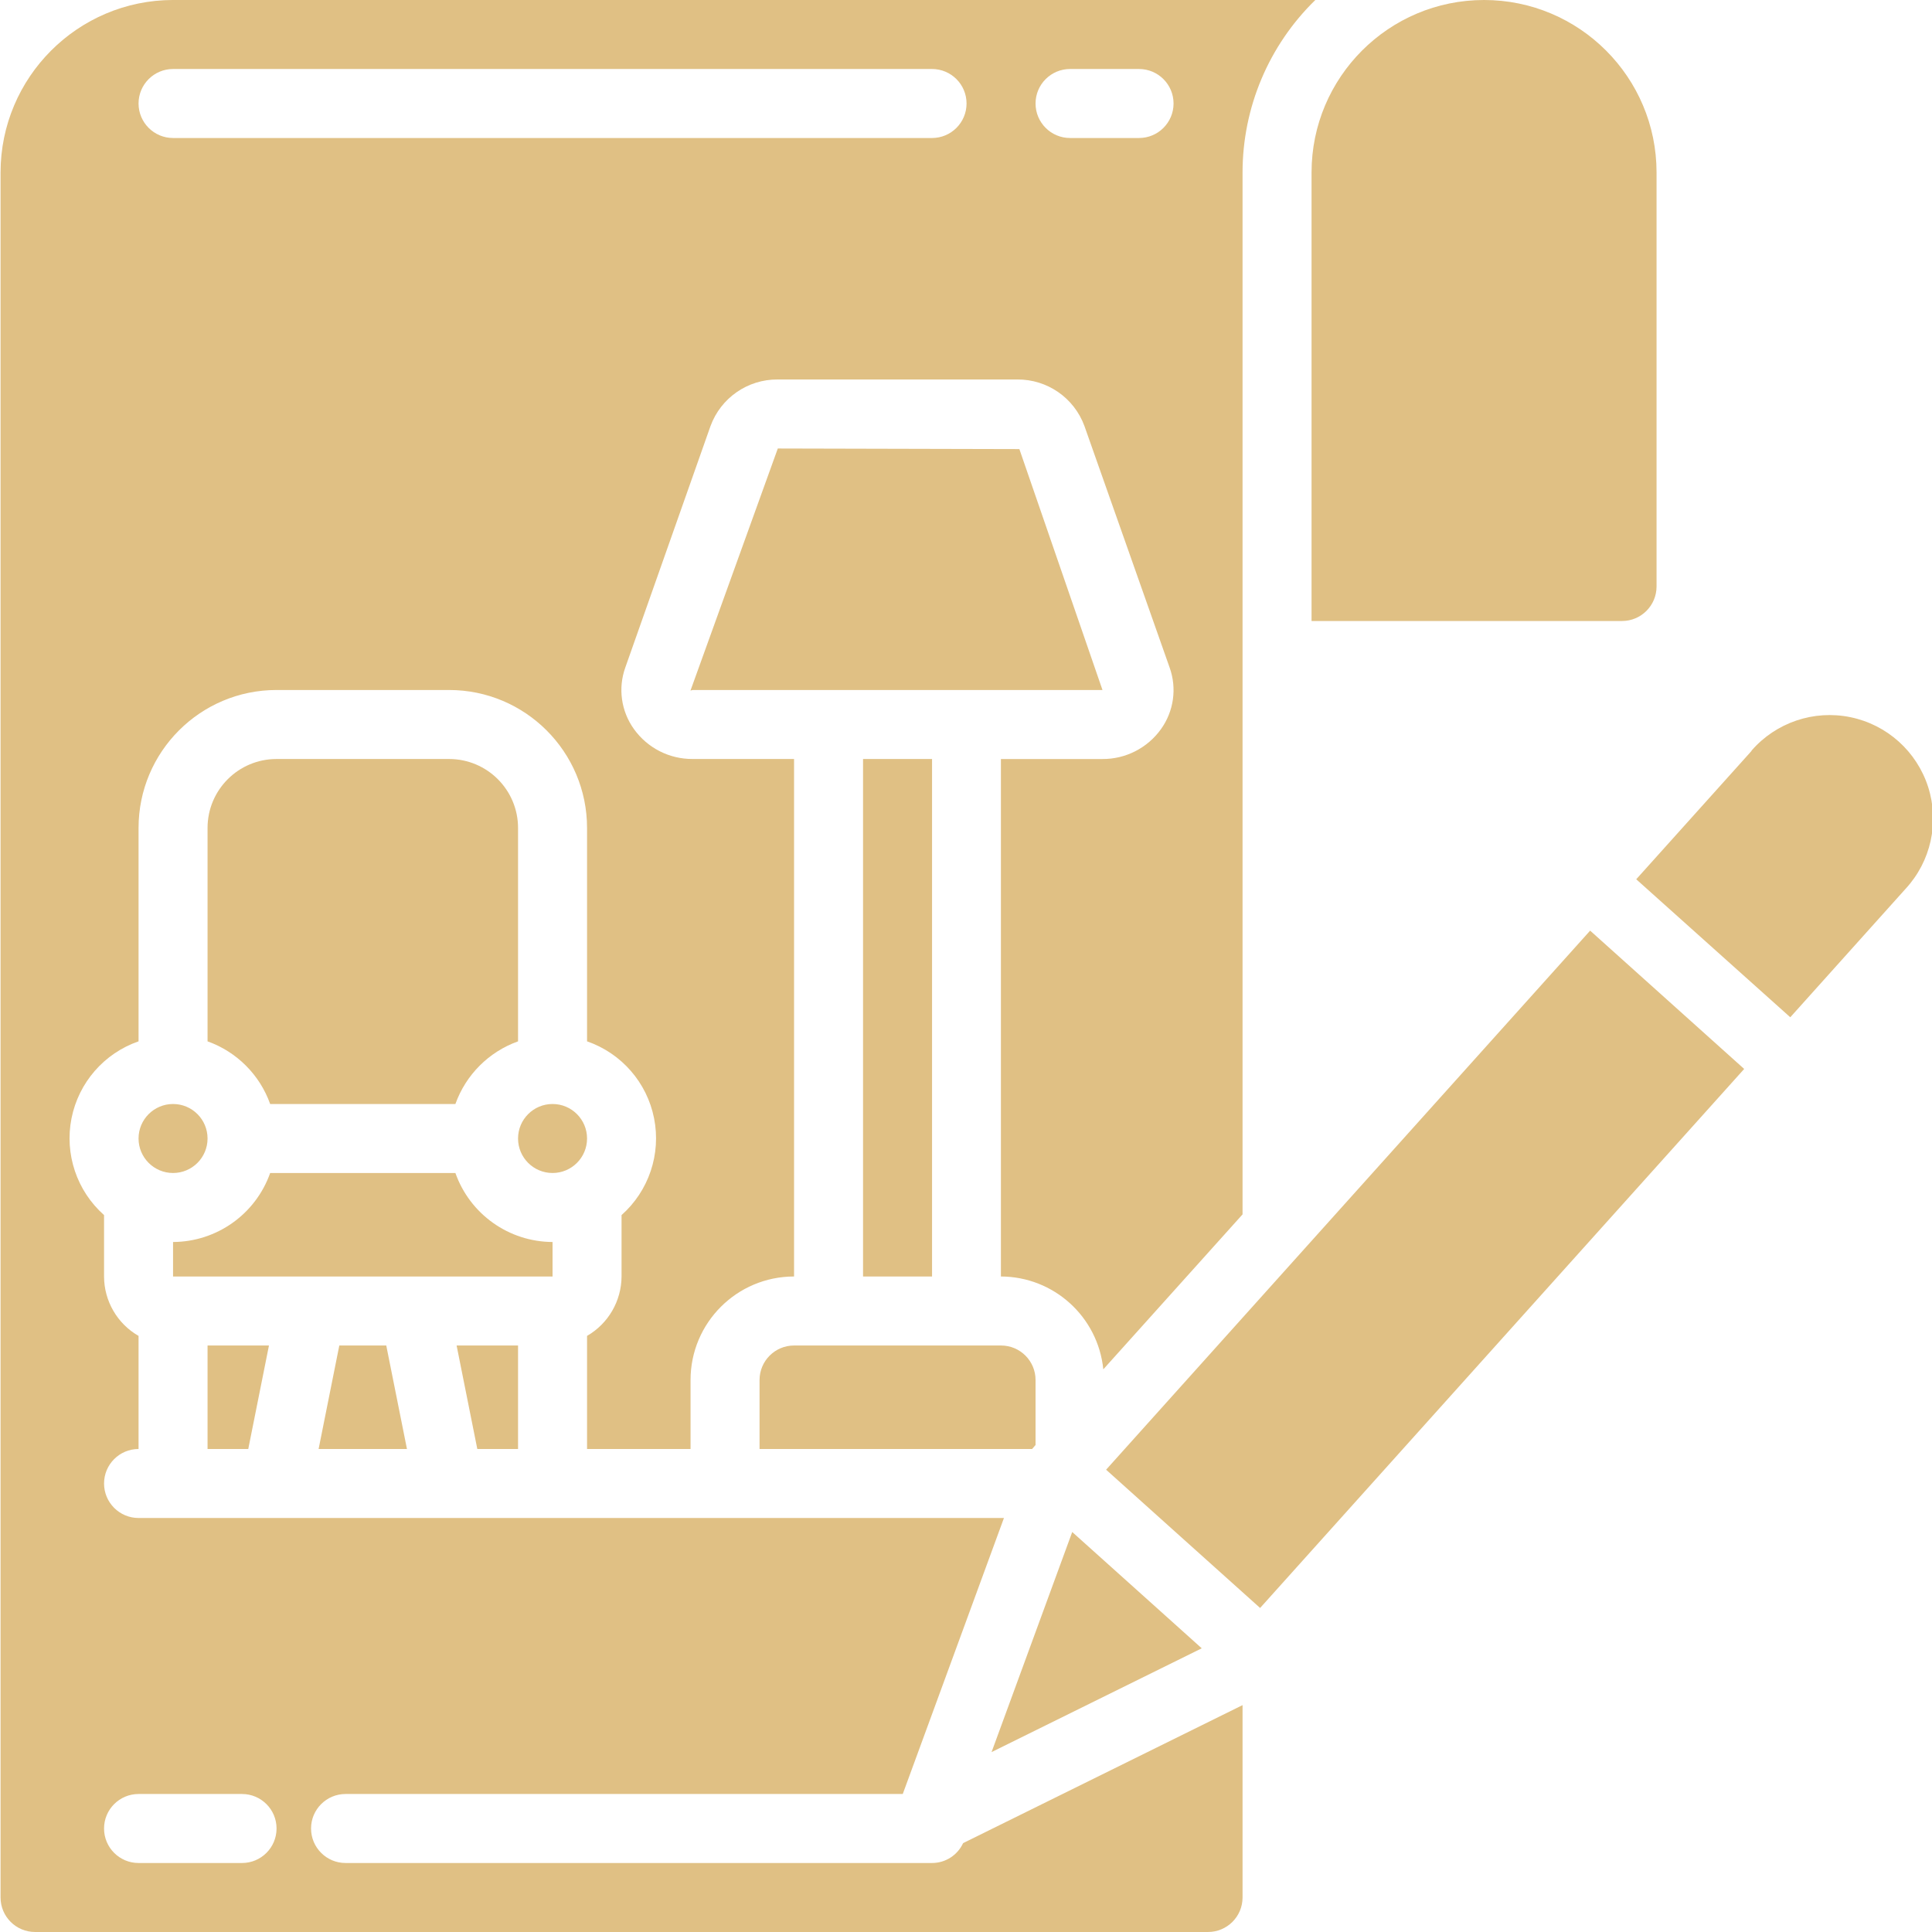
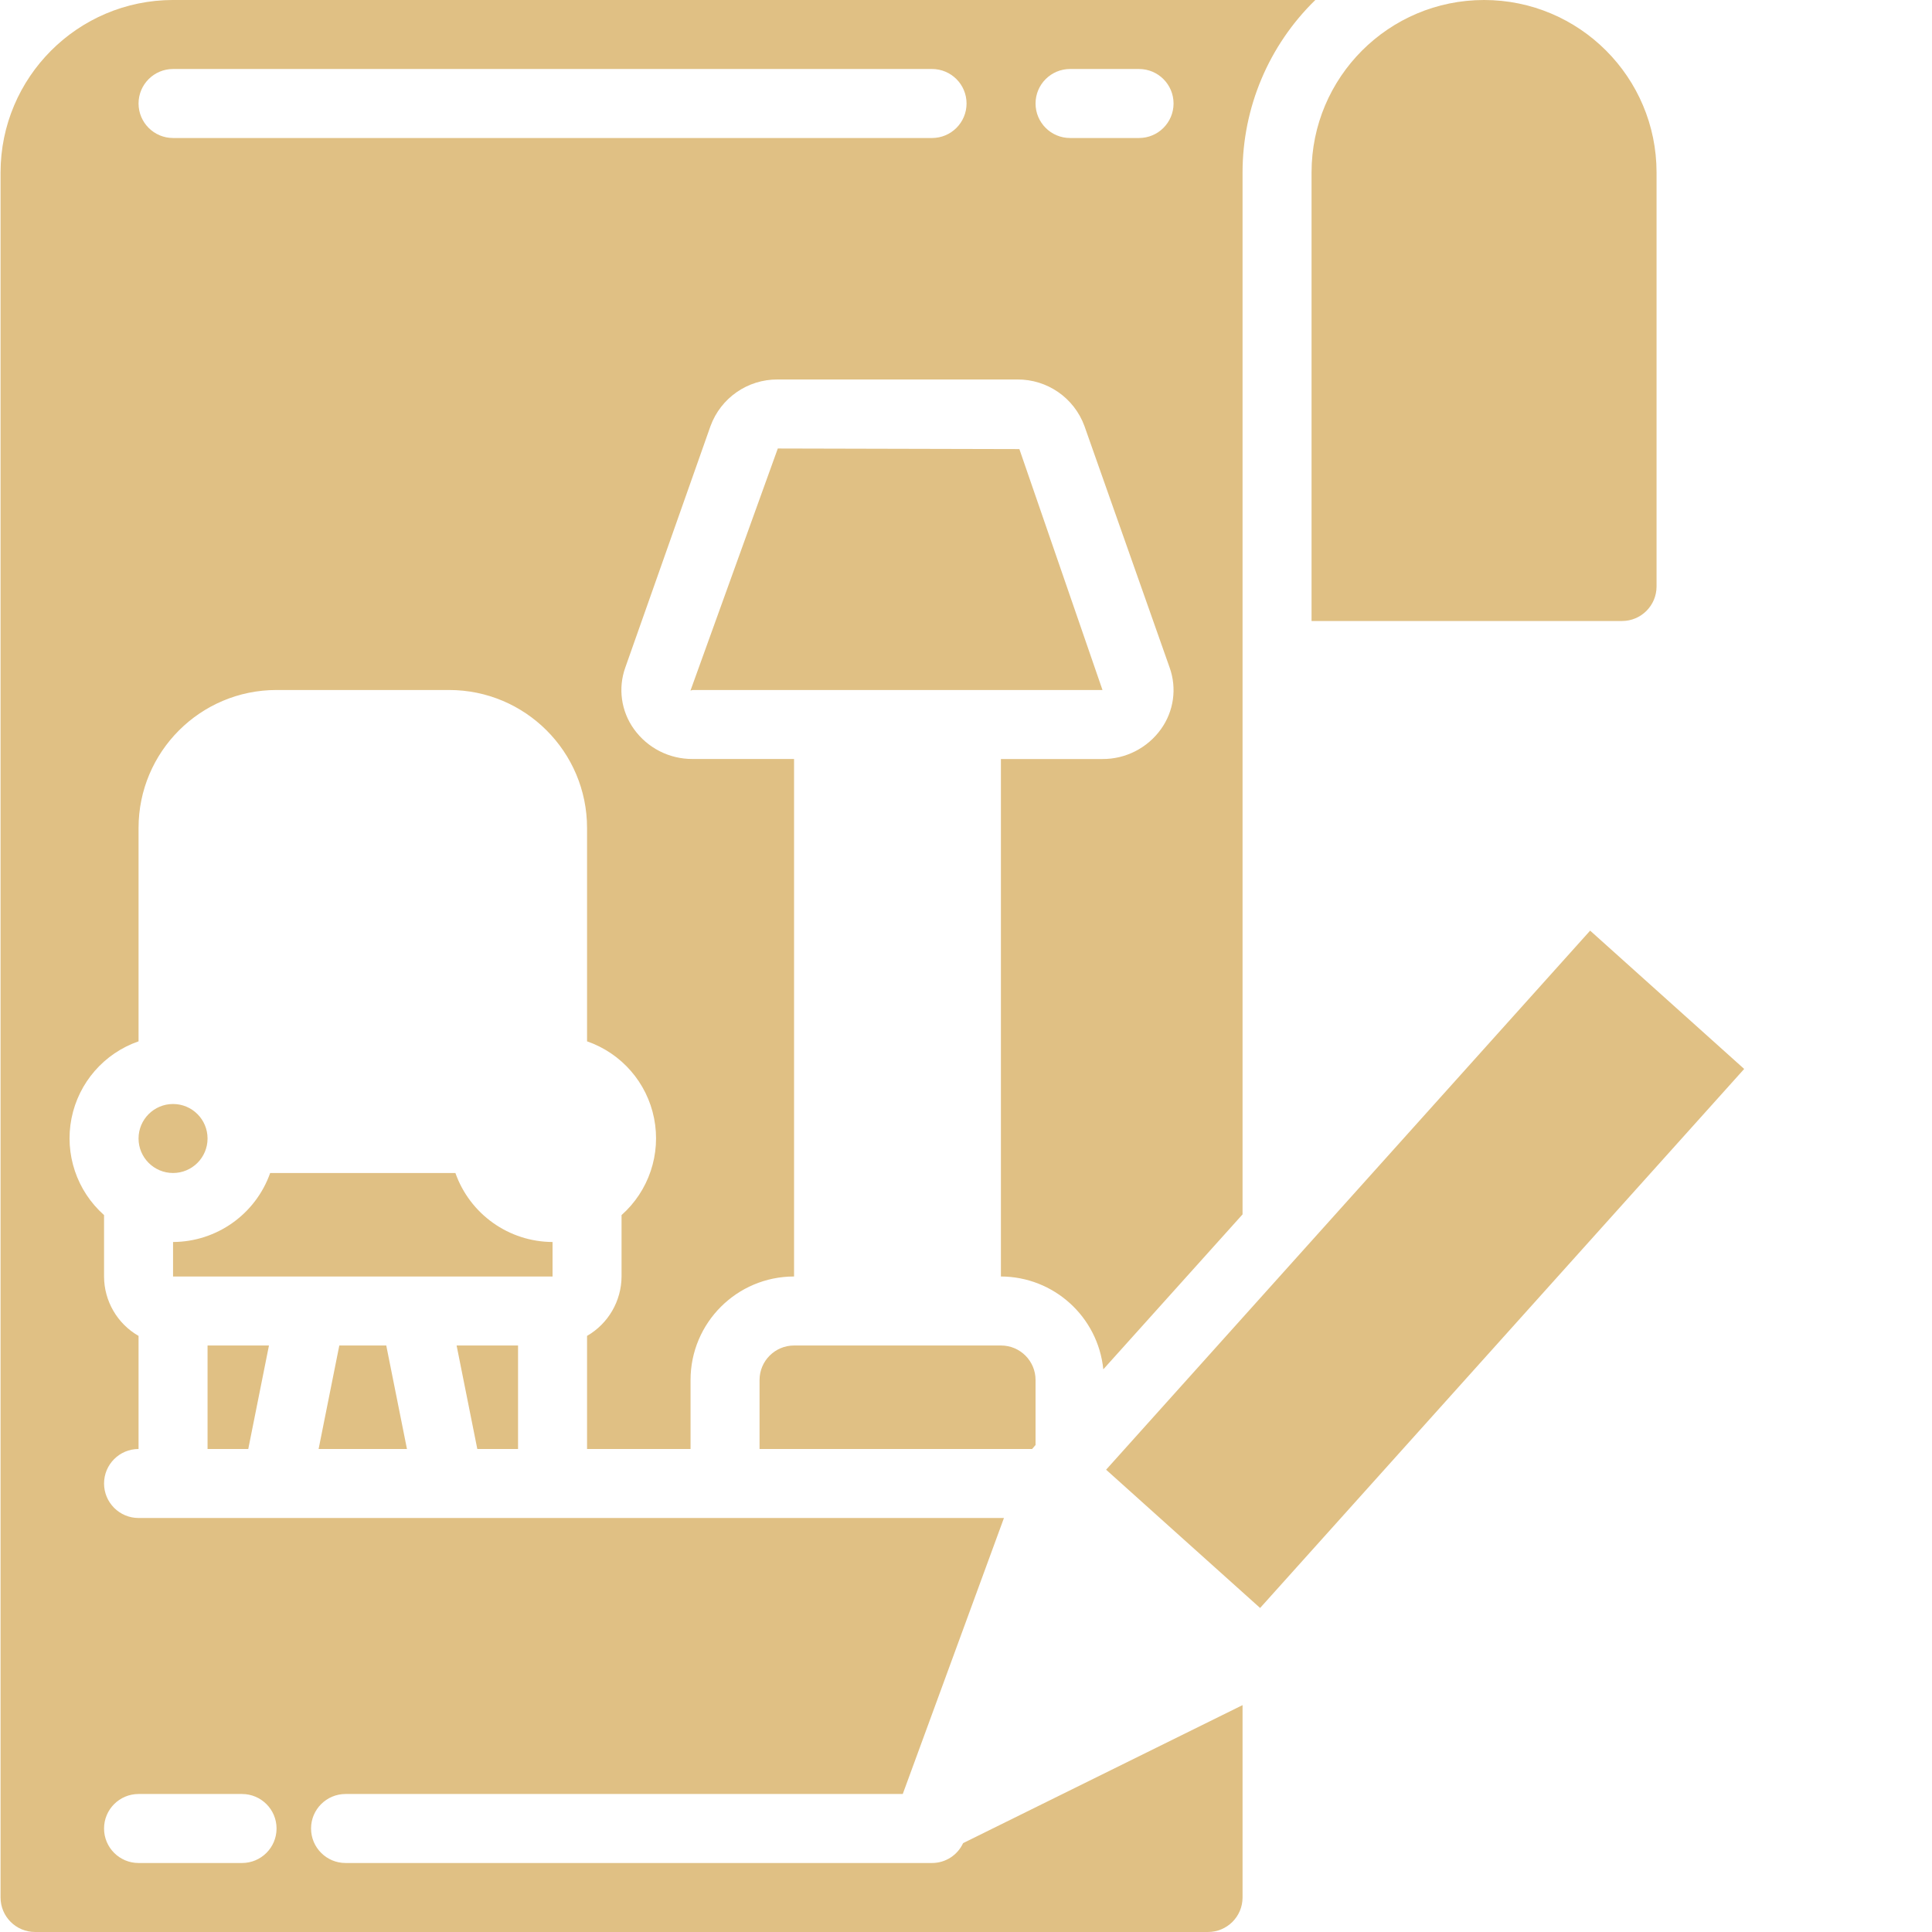
<svg xmlns="http://www.w3.org/2000/svg" width="512" height="512" x="0" y="0" viewBox="0 0 56 56" style="enable-background:new 0 0 512 512" xml:space="preserve" class="">
  <g>
    <g id="050---Interior-Design">
      <path id="Shape" d="m22.016 40v2h7.9l.1-.116v-1.884c0-.552-.448-1-1-1h-6c-.552 0-1 .448-1 1z" fill="#e0c084" data-original="#000000" style="" class="" />
-       <path id="Rectangle-path" d="m25.016 22h2v15h-2z" fill="#e0c084" data-original="#000000" style="" class="" />
-       <path id="Shape" d="m34.833 47.777-1.201-1.079-2.553-2.292-2.338 6.379z" fill="#e0c084" data-original="#000000" style="" class="" />
      <path id="Shape" d="m36.016 55v-5.576l-8.1 4c-.162.351-.513.576-.9.576h-17c-.552 0-1-.448-1-1s.448-1 1-1h16.151l2.933-8h-25.084c-.552 0-1-.448-1-1s.448-1 1-1v-3.278c-.617-.354-.998-1.011-1-1.722v-1.78c-.79-.701-1.149-1.769-.943-2.805.206-1.036.945-1.885 1.943-2.231v-6.184c0-2.209 1.791-4 4-4h5c2.209 0 4 1.791 4 4v6.184c.998.346 1.738 1.195 1.943 2.231.206 1.036-.153 2.104-.943 2.805v1.78c-.004.711-.384 1.367-1 1.722v3.278h3v-2c0-1.657 1.343-3 3-3v-15h-2.941c-.674.004-1.307-.319-1.7-.867-.371-.517-.465-1.183-.251-1.782l2.47-7c.299-.818 1.08-1.359 1.951-1.351h6.941c.87-.007 1.65.534 1.948 1.352l2.469 7c.214.599.12 1.265-.251 1.782-.392.548-1.026.872-1.7.867h-2.94v14.999c1.532.005 2.813 1.166 2.968 2.691l4.036-4.491v-30.2c-0-1.883.761-3.686 2.11-5h-33.11c-2.76.003-4.997 2.24-5 5v50c0 .552.448 1 1 1h34c.552 0 1-.448 1-1zm-5-53h2c.552 0 1 .448 1 1s-.448 1-1 1h-2c-.552 0-1-.448-1-1s.448-1 1-1zm-26 0h22c.552 0 1 .448 1 1s-.448 1-1 1h-22c-.552 0-1-.448-1-1s.448-1 1-1zm2 52h-3c-.552 0-1-.448-1-1s.448-1 1-1h3c.552 0 1 .448 1 1s-.448 1-1 1z" fill="#e0c084" data-original="#000000" style="" class="" />
      <path id="Shape" d="m48.016 17v-12c0-2.761-2.239-5-5-5s-5 2.239-5 5v13h9c.552 0 1-.448 1-1z" fill="#e0c084" data-original="#000000" style="" class="" />
      <path id="Shape" d="m31.956 20-2.409-6.983-7.002-.017-2.531 7.017.061-.017h3.941 4z" fill="#e0c084" data-original="#000000" style="" class="" />
      <path id="Shape" d="m16.016 36c-1.267-.005-2.394-.806-2.816-2h-5.369c-.422 1.194-1.549 1.994-2.815 2v1h11z" fill="#e0c084" data-original="#000000" style="" class="" />
      <circle id="Oval" cx="5.016" cy="33" r="1" fill="#e0c084" data-original="#000000" style="" class="" />
-       <circle id="Oval" cx="16.016" cy="33" r="1" fill="#e0c084" data-original="#000000" style="" class="" />
      <path id="Shape" d="m48.323 28.979-2.232-2.004-14.03 15.625 2.231 2.004 2.233 2.004 14.031-15.624z" fill="#e0c084" data-original="#000000" style="" class="" />
      <path id="Shape" d="m15.016 42v-3h-1.781l.6 3z" fill="#e0c084" data-original="#000000" style="" class="" />
-       <path id="Shape" d="m50.768 21.767-3.341 3.719 2.232 2 2.233 2 3.34-3.721c.736-.794.986-1.924.656-2.955-.331-1.031-1.192-1.804-2.252-2.022s-2.157.152-2.867.969z" fill="#e0c084" data-original="#000000" style="" class="" />
      <path id="Shape" d="m9.235 42h2.561l-.6-3h-1.361z" fill="#e0c084" data-original="#000000" style="" class="" />
-       <path id="Shape" d="m7.831 32h5.369c.303-.847.969-1.513 1.816-1.816v-6.184c0-1.105-.895-2-2-2h-5c-1.105 0-2 .895-2 2v6.184c.847.303 1.513.969 1.815 1.816z" fill="#e0c084" data-original="#000000" style="" class="" />
      <path id="Shape" d="m7.196 42 .6-3h-1.78v3z" fill="#e0c084" data-original="#000000" style="" class="" />
    </g>
  </g>
</svg>